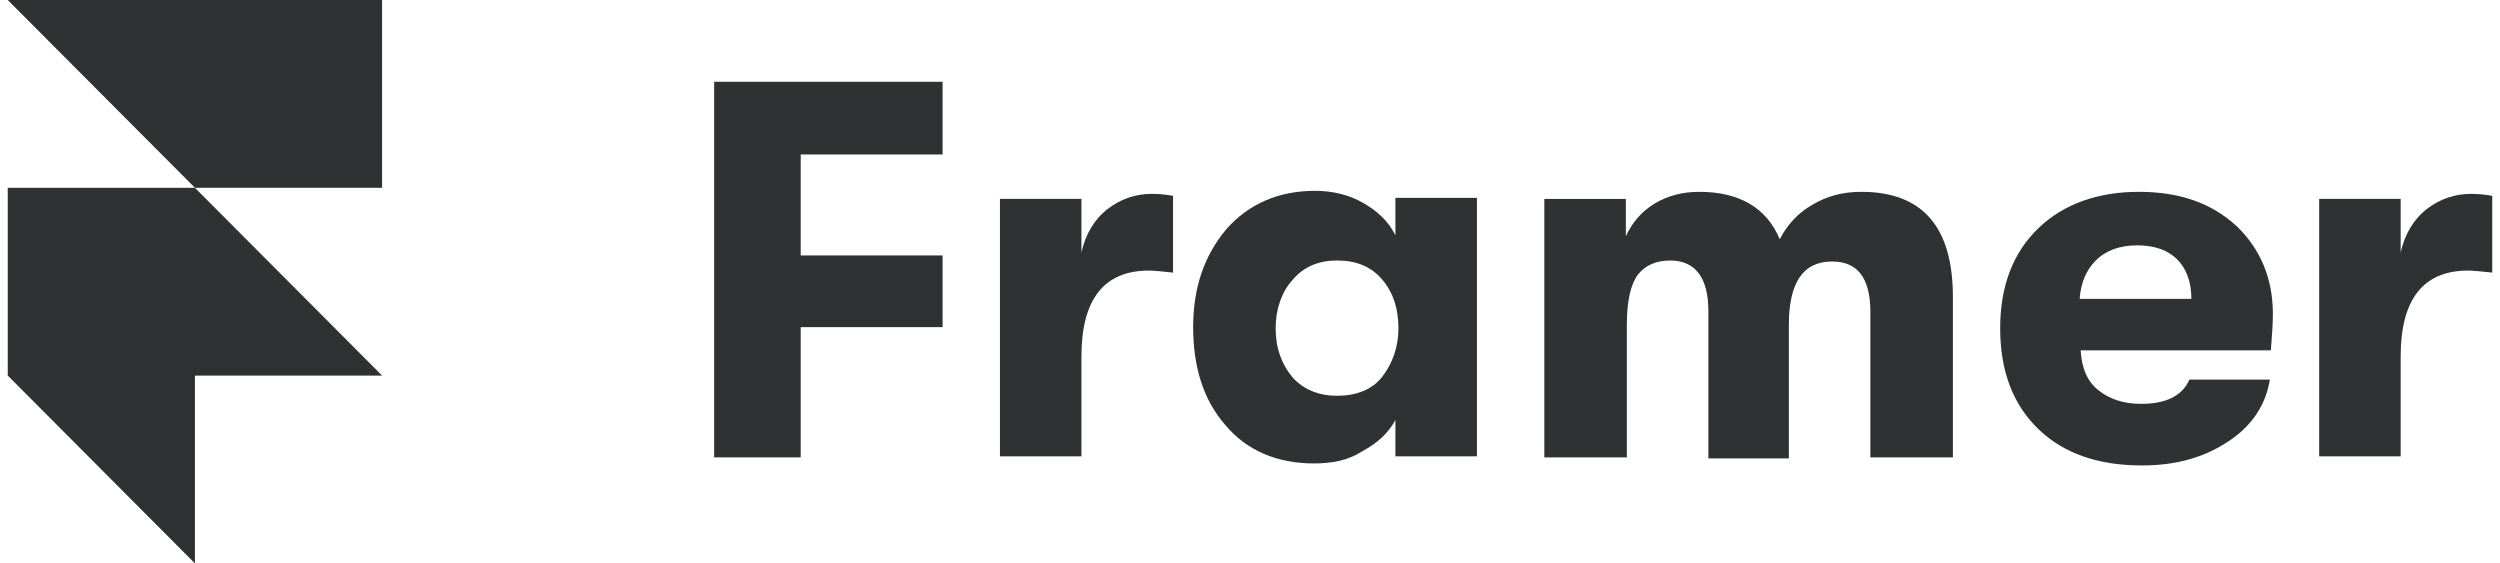
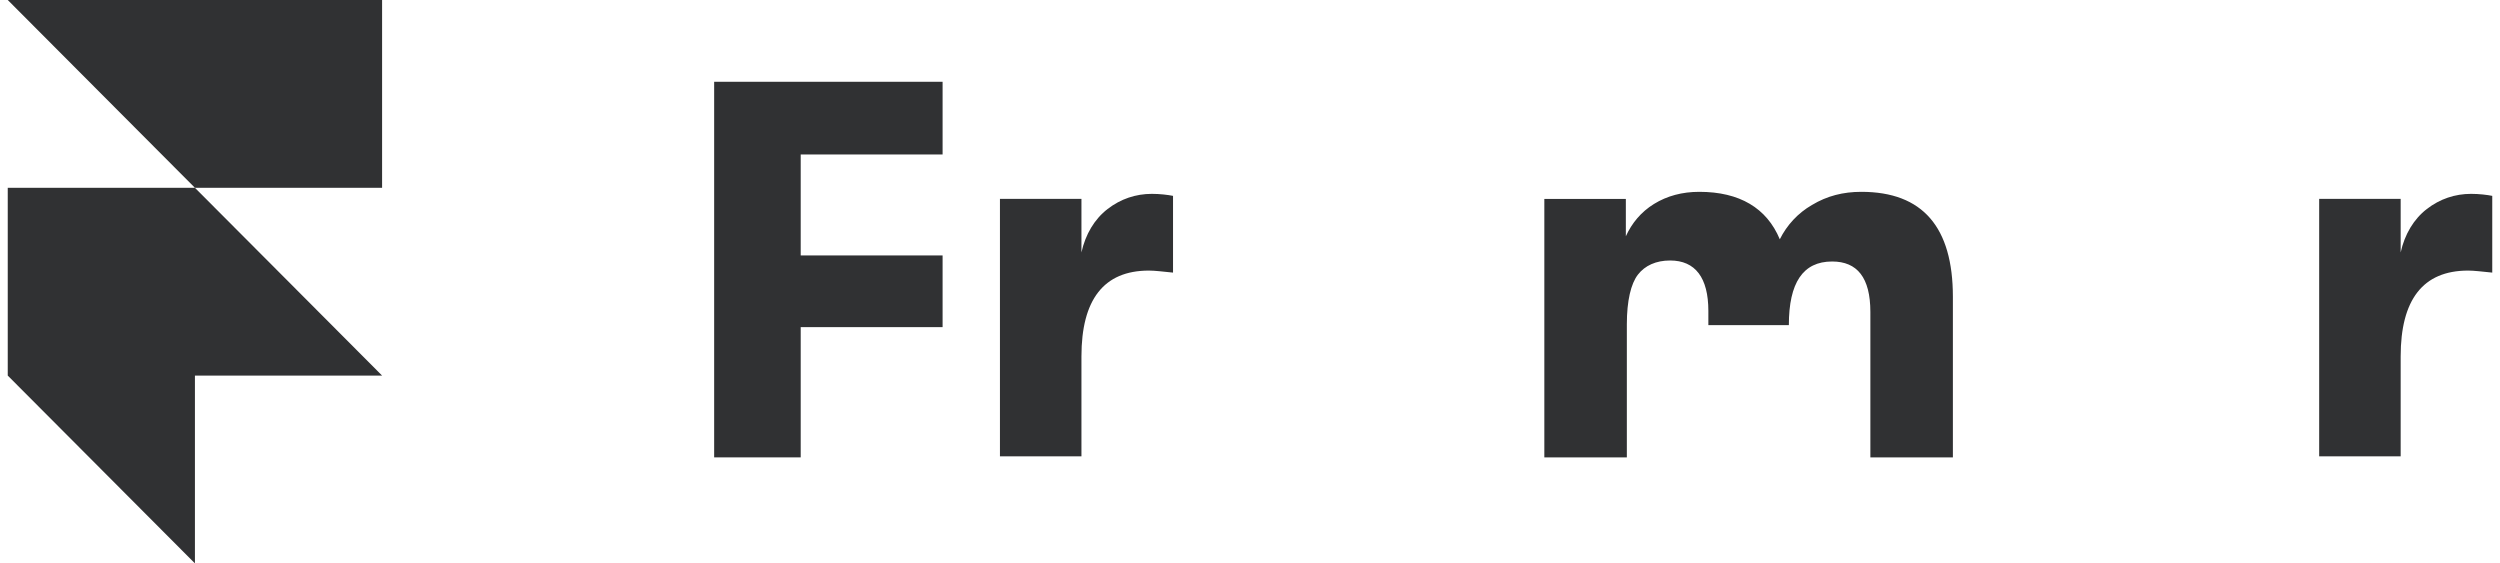
<svg xmlns="http://www.w3.org/2000/svg" width="142" height="32" viewBox="0 0 142 32" fill="none">
  <path d="M40.564 25.979V4.645H53.539V8.774H45.48V14.509H53.539V18.581H45.48V25.979H40.564Z" fill="#303133" />
  <path d="M56.797 25.979V11.297H61.426V14.337C61.655 13.305 62.169 12.444 62.912 11.871C63.656 11.297 64.513 11.011 65.427 11.011C65.885 11.011 66.342 11.068 66.628 11.125V15.484C66.056 15.427 65.599 15.369 65.256 15.369C62.684 15.369 61.426 17.032 61.426 20.244V25.921H56.797V25.979Z" fill="#303133" />
-   <path d="M74.629 26.323C72.515 26.323 70.8 25.577 69.6 24.143C68.342 22.71 67.771 20.817 67.771 18.581C67.771 16.344 68.399 14.509 69.657 13.018C70.914 11.584 72.629 10.839 74.687 10.839C75.715 10.839 76.63 11.068 77.43 11.527C78.23 11.986 78.859 12.559 79.259 13.362V11.24H83.889V25.921H79.259V23.857C78.859 24.602 78.23 25.175 77.373 25.634C76.573 26.151 75.658 26.323 74.629 26.323ZM75.944 22.48C77.03 22.48 77.945 22.136 78.516 21.391C79.088 20.645 79.431 19.727 79.431 18.638C79.431 17.548 79.145 16.631 78.516 15.885C77.887 15.14 77.03 14.796 75.944 14.796C74.915 14.796 74.058 15.14 73.429 15.885C72.8 16.573 72.457 17.548 72.457 18.638C72.457 19.785 72.8 20.702 73.429 21.448C74.058 22.136 74.915 22.48 75.944 22.48Z" fill="#303133" />
-   <path d="M87.718 25.979V11.298H92.348V13.419C92.691 12.674 93.205 12.043 93.948 11.584C94.691 11.126 95.549 10.896 96.52 10.896C98.807 10.896 100.35 11.814 101.093 13.592C101.493 12.789 102.122 12.101 102.922 11.642C103.779 11.126 104.694 10.896 105.723 10.896C109.209 10.896 110.924 12.903 110.924 16.86V25.979H106.237V17.721C106.237 15.771 105.494 14.853 104.065 14.853C102.408 14.853 101.607 16.058 101.607 18.466V26.036H97.035V17.663C97.035 15.771 96.292 14.796 94.863 14.796C94.063 14.796 93.434 15.083 93.034 15.599C92.634 16.115 92.405 17.09 92.405 18.409V25.979H87.718Z" fill="#303133" />
-   <path d="M129.1 17.835C129.1 18.466 129.042 19.097 128.985 19.9H118.183C118.24 20.875 118.526 21.62 119.154 22.136C119.783 22.652 120.583 22.939 121.612 22.939C123.041 22.939 123.955 22.48 124.356 21.563H128.928C128.699 22.997 127.899 24.201 126.585 25.061C125.213 25.979 123.613 26.438 121.669 26.438C119.154 26.438 117.211 25.749 115.782 24.373C114.353 22.997 113.61 21.104 113.61 18.638C113.61 16.23 114.353 14.337 115.782 12.961C117.211 11.584 119.154 10.896 121.498 10.896C123.784 10.896 125.613 11.527 127.042 12.846C128.357 14.108 129.1 15.771 129.1 17.835ZM118.126 16.975H124.47C124.47 16 124.184 15.255 123.67 14.739C123.155 14.222 122.412 13.936 121.383 13.936C120.412 13.936 119.612 14.222 119.04 14.796C118.468 15.369 118.183 16.115 118.126 16.975Z" fill="#303133" />
+   <path d="M87.718 25.979V11.298H92.348V13.419C92.691 12.674 93.205 12.043 93.948 11.584C94.691 11.126 95.549 10.896 96.52 10.896C98.807 10.896 100.35 11.814 101.093 13.592C101.493 12.789 102.122 12.101 102.922 11.642C103.779 11.126 104.694 10.896 105.723 10.896C109.209 10.896 110.924 12.903 110.924 16.86V25.979H106.237V17.721C106.237 15.771 105.494 14.853 104.065 14.853C102.408 14.853 101.607 16.058 101.607 18.466H97.035V17.663C97.035 15.771 96.292 14.796 94.863 14.796C94.063 14.796 93.434 15.083 93.034 15.599C92.634 16.115 92.405 17.09 92.405 18.409V25.979H87.718Z" fill="#303133" />
  <path d="M131.729 25.979V11.297H136.358V14.337C136.587 13.305 137.102 12.444 137.845 11.871C138.588 11.297 139.445 11.011 140.359 11.011C140.817 11.011 141.274 11.068 141.56 11.125V15.484C140.988 15.427 140.531 15.369 140.188 15.369C137.616 15.369 136.358 17.032 136.358 20.244V25.921H131.729V25.979Z" fill="#303133" />
  <path d="M21.703 0V10.667H11.072L0.44 0H21.703ZM0.44 10.667H11.072L21.703 21.333H11.072V32L0.44 21.333V10.667Z" fill="#303133" />
</svg>